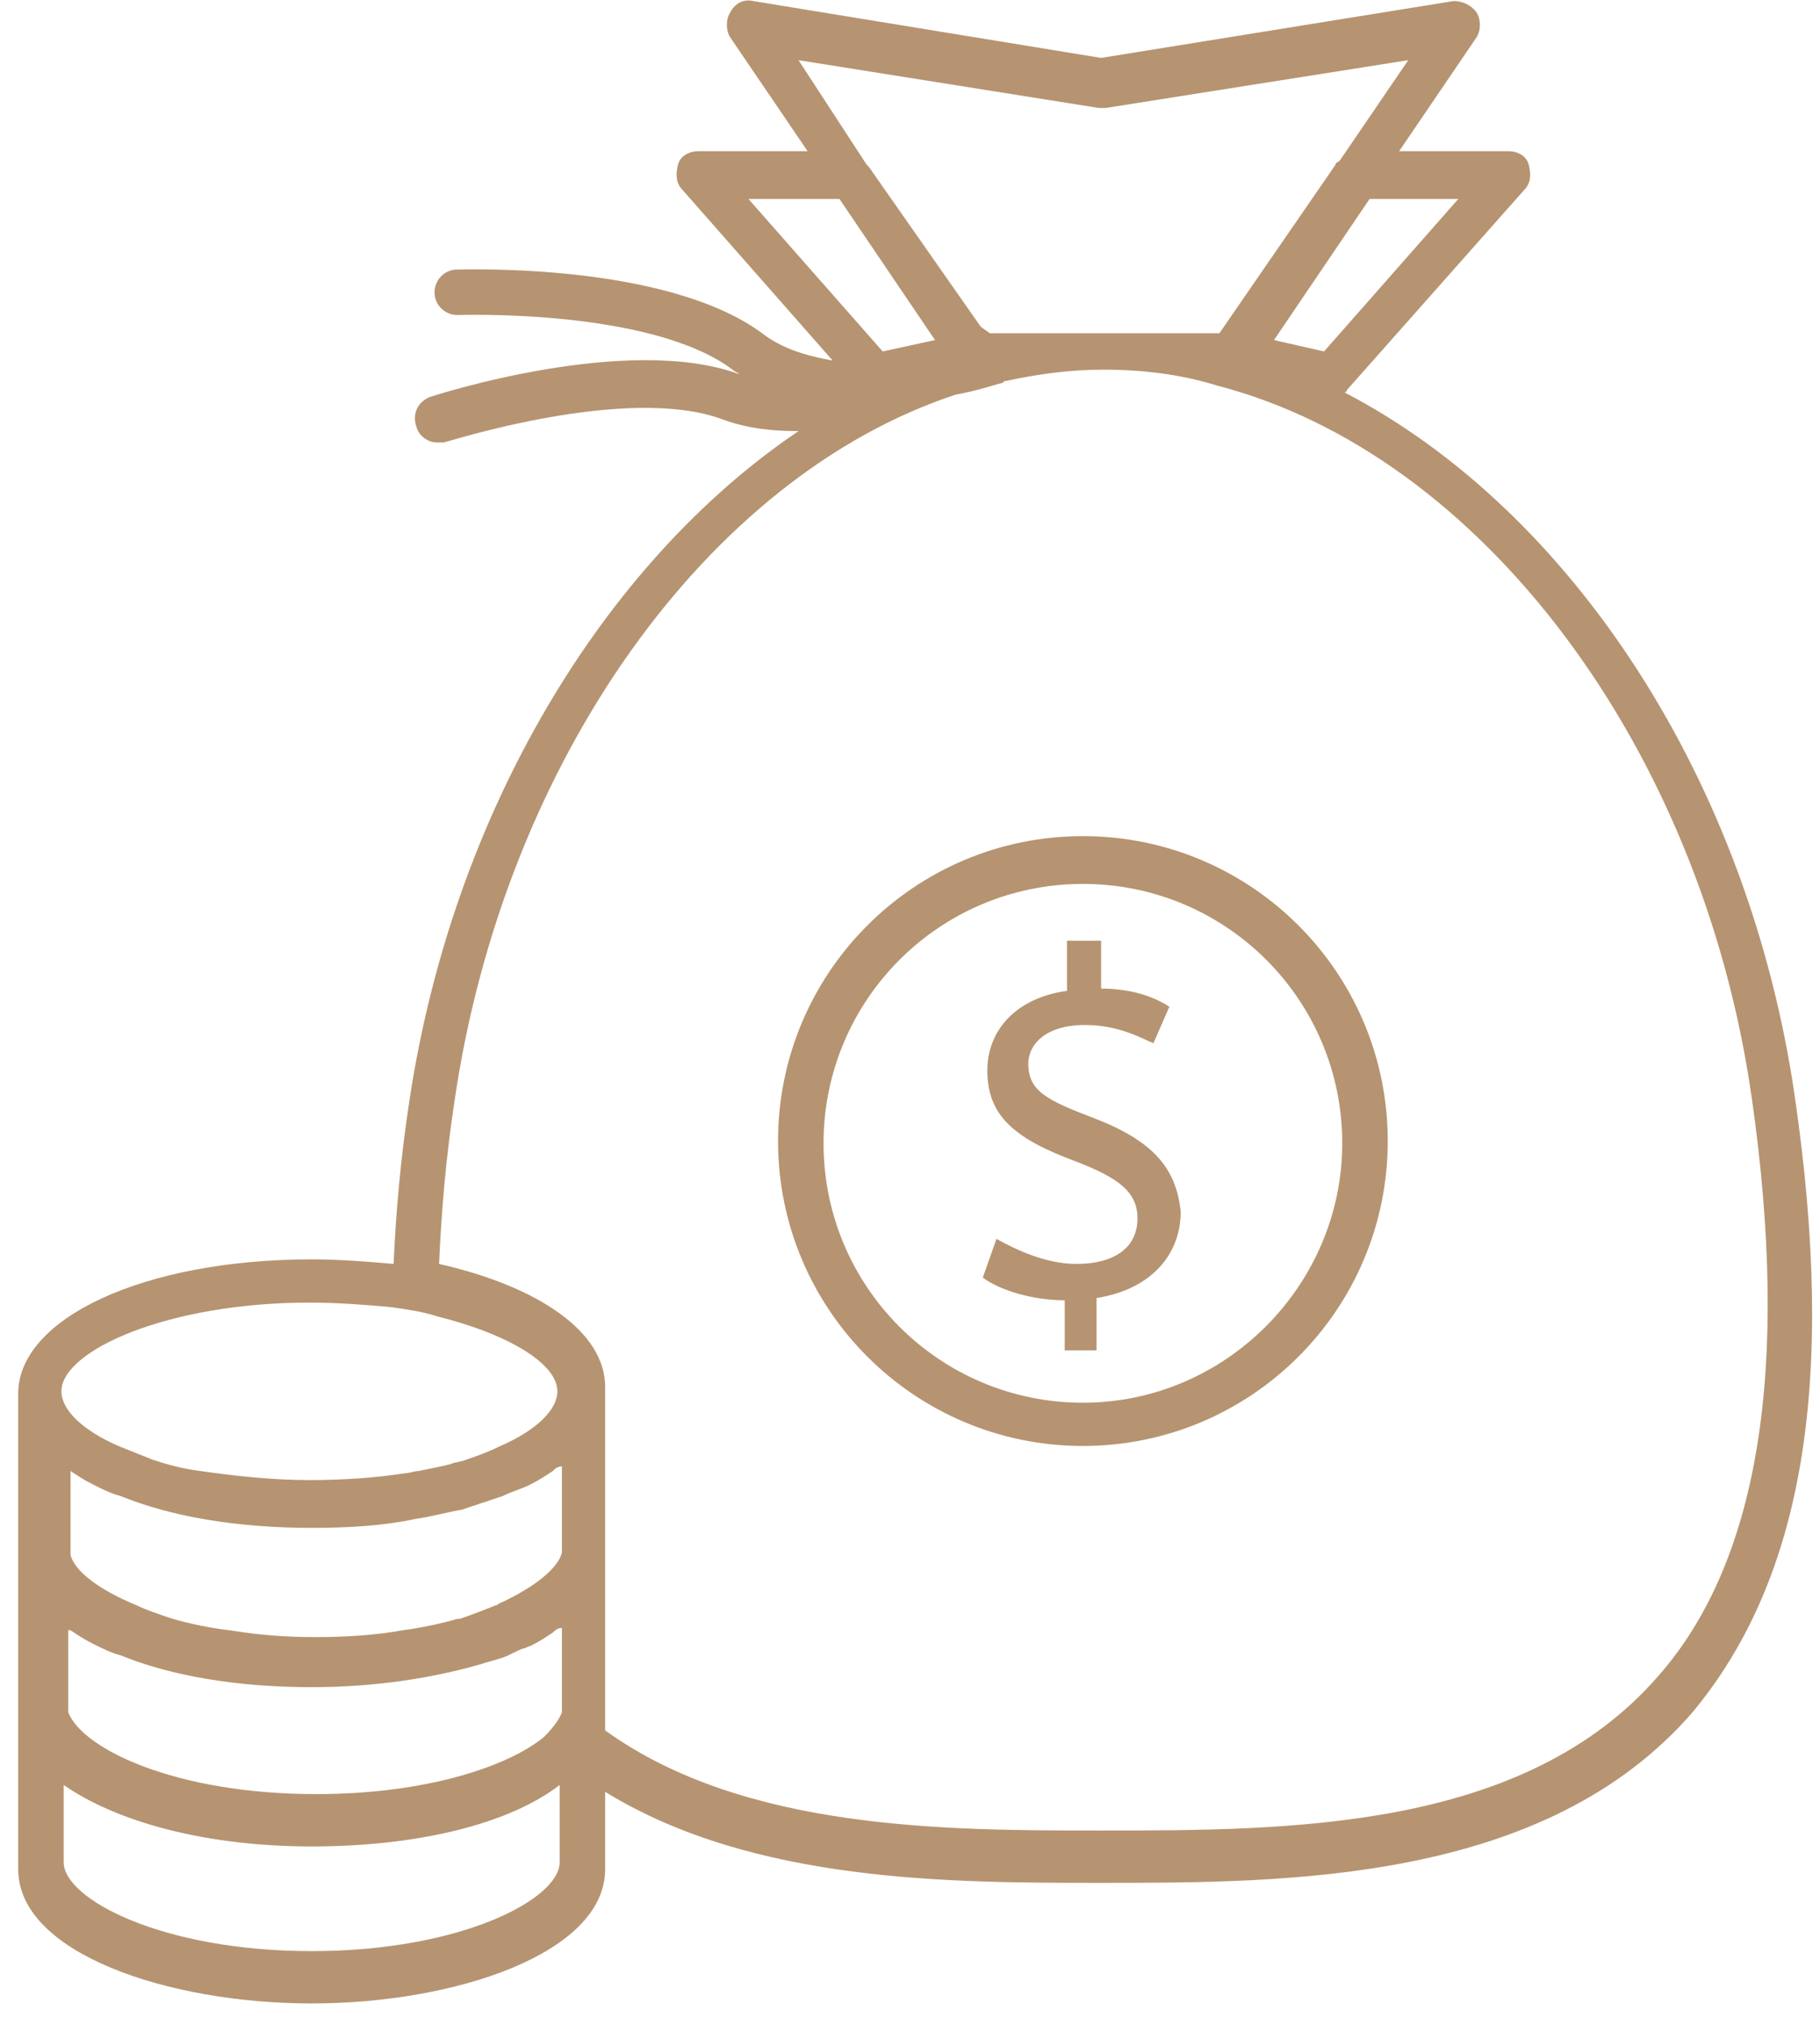
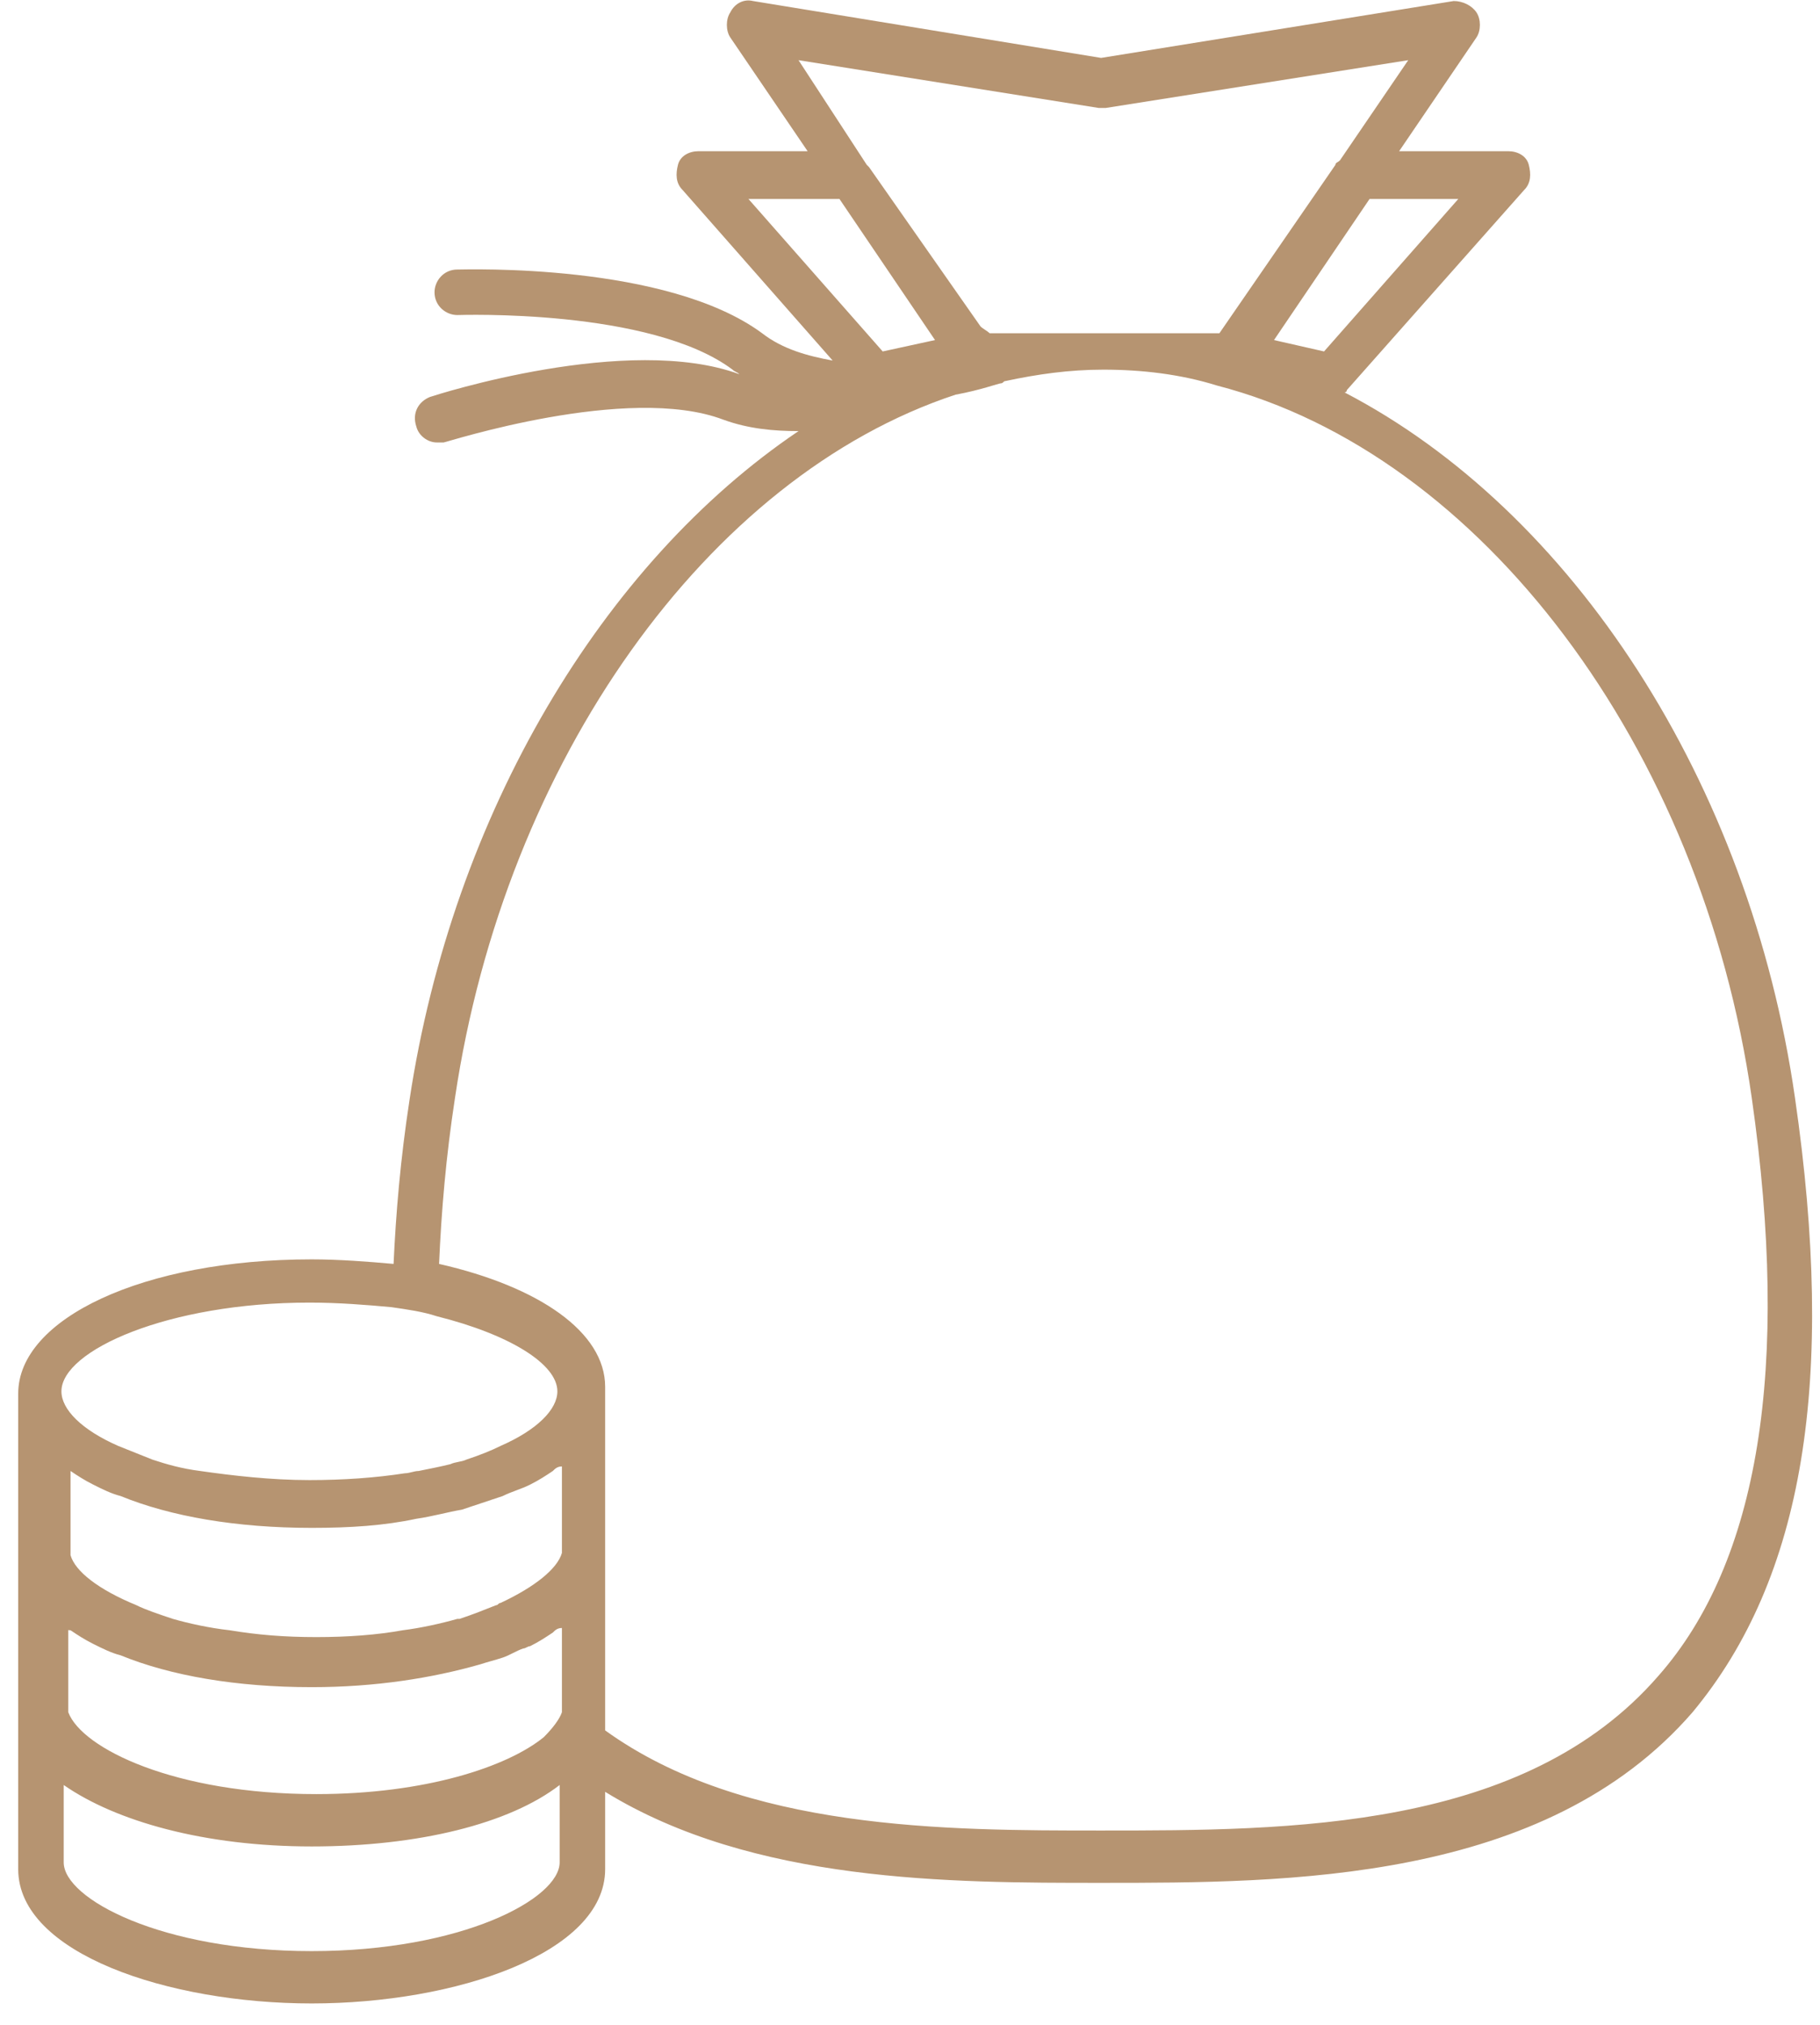
<svg xmlns="http://www.w3.org/2000/svg" width="80" height="89" viewBox="0 0 80 89" fill="none">
  <path d="M78.9 48.245C76.9 34.345 69.1 22.445 59.1 17.245C59.1 17.245 59.2 17.245 59.2 17.145L67 8.345C67.3 8.045 67.3 7.645 67.2 7.245C67.1 6.845 66.7 6.645 66.3 6.645H61.5L64.9 1.645C65.1 1.345 65.1 0.845 64.9 0.545C64.7 0.245 64.3 0.045 63.9 0.045L48.4 2.545L33.1 0.045C32.7 -0.055 32.3 0.145 32.1 0.545C31.9 0.845 31.9 1.345 32.1 1.645L35.5 6.645H30.7C30.3 6.645 29.9 6.845 29.8 7.245C29.7 7.645 29.7 8.045 30 8.345L36.6 15.845C35.5 15.645 34.4 15.345 33.5 14.645C29.3 11.545 20.5 11.845 20.1 11.845C19.5 11.845 19.1 12.345 19.1 12.845C19.1 13.445 19.6 13.845 20.1 13.845C20.2 13.845 28.6 13.545 32.2 16.245C32.3 16.345 32.4 16.345 32.5 16.445C27.6 14.645 19.2 17.345 18.9 17.445C18.4 17.645 18.1 18.145 18.3 18.745C18.4 19.145 18.8 19.445 19.2 19.445C19.3 19.445 19.4 19.445 19.5 19.445C19.6 19.445 27.6 16.845 31.8 18.445C32.9 18.845 34 18.945 35.1 18.945C26.5 24.745 19.9 35.745 18 48.345C17.6 50.945 17.4 53.345 17.3 55.545C16.2 55.445 14.9 55.345 13.7 55.345C6.3 55.345 0.8 57.945 0.8 61.245V67.945C0.8 68.045 0.8 68.045 0.8 68.145C0.8 68.245 0.8 68.245 0.8 68.345V75.045C0.8 75.145 0.8 75.145 0.8 75.245C0.8 75.345 0.8 75.345 0.8 75.445V82.145C0.8 85.845 7.4 88.045 13.7 88.045C20 88.045 26.6 85.845 26.6 82.145V78.745C33.1 82.745 41.8 82.745 48.4 82.745C56.6 82.745 67.9 82.745 74.4 75.245C79.3 69.345 80.7 60.645 78.9 48.245ZM64.1 8.745L58.2 15.445L56 14.945L60.2 8.745H64.1V8.745ZM35.1 2.645L48.3 4.745C48.4 4.745 48.5 4.745 48.6 4.745L61.9 2.645L58.9 7.045C58.8 7.145 58.7 7.145 58.7 7.245L53.6 14.645H48.6H48.2H43.5C43.4 14.545 43.2 14.445 43.1 14.345L38.2 7.345L38.1 7.245L35.1 2.645ZM32.9 8.745H36.9L41.1 14.945L38.8 15.445L32.9 8.745ZM24.6 81.845C24.6 83.445 20.3 85.745 13.7 85.745C7.1 85.745 2.8 83.445 2.8 81.845V78.445C5.1 80.045 9 81.145 13.7 81.145C18.4 81.145 22.4 80.145 24.6 78.445V81.845ZM13.6 57.245C14.9 57.245 16.1 57.345 17.2 57.445C17.9 57.545 18.6 57.645 19.2 57.845C22.4 58.645 24.5 59.945 24.5 61.145C24.5 61.945 23.6 62.845 22 63.545C21.6 63.745 21.1 63.945 20.5 64.145C20.3 64.245 20 64.245 19.8 64.345C19.4 64.445 18.9 64.545 18.4 64.645C18.2 64.645 18 64.745 17.8 64.745C16.5 64.945 15.1 65.045 13.6 65.045C11.9 65.045 10.2 64.845 8.8 64.645C8 64.545 7.3 64.345 6.7 64.145C6.2 63.945 5.7 63.745 5.2 63.545C3.6 62.845 2.7 61.945 2.7 61.145C2.7 59.345 7.4 57.245 13.6 57.245ZM2.7 64.445C2.8 64.545 2.9 64.645 3.1 64.645C3.4 64.845 3.7 65.045 4.1 65.245C4.5 65.445 4.9 65.645 5.3 65.745C7.5 66.645 10.4 67.145 13.7 67.145C15.4 67.145 16.9 67.045 18.3 66.745C19 66.645 19.7 66.445 20.3 66.345C20.9 66.145 21.5 65.945 22.1 65.745C22.5 65.545 22.9 65.445 23.3 65.245C23.7 65.045 24 64.845 24.3 64.645C24.4 64.545 24.5 64.445 24.7 64.445V64.945V66.245V67.845C24.7 67.945 24.7 67.945 24.7 68.045C24.7 68.145 24.7 68.145 24.7 68.245C24.5 68.945 23.5 69.745 22 70.445C21.9 70.445 21.9 70.545 21.8 70.545C21.3 70.745 20.8 70.945 20.2 71.145H20.1C19.4 71.345 18.5 71.545 17.7 71.645C16.6 71.845 15.3 71.945 13.9 71.945C12.5 71.945 11.3 71.845 10.1 71.645C9.2 71.545 8.3 71.345 7.6 71.145C7 70.945 6.4 70.745 6 70.545C4.3 69.845 3.3 69.045 3.1 68.345C3.1 68.245 3.1 68.245 3.1 68.145C3.1 68.045 3.1 68.045 3.1 67.945V66.345V65.045V64.445H2.7ZM2.7 71.445C2.8 71.545 2.9 71.645 3.1 71.645C3.4 71.845 3.7 72.045 4.1 72.245C4.5 72.445 4.9 72.645 5.3 72.745C7.5 73.645 10.4 74.145 13.7 74.145C16.5 74.145 19 73.745 21.1 73.145C21.4 73.045 21.8 72.945 22.1 72.845C22.4 72.745 22.7 72.545 23 72.445C23.1 72.445 23.2 72.345 23.3 72.345C23.7 72.145 24 71.945 24.3 71.745C24.4 71.645 24.5 71.545 24.7 71.545V72.045V73.345V74.345V74.845C24.7 74.945 24.7 74.945 24.7 75.045C24.7 75.145 24.7 75.145 24.7 75.245C24.6 75.545 24.3 75.945 23.9 76.345C22.3 77.645 18.7 78.845 13.9 78.845C7.7 78.845 3.6 76.845 3 75.245C3 75.145 3 75.145 3 75.045C3 74.945 3 74.945 3 74.845V73.245V71.945V71.445H2.7ZM72.9 73.645C67 80.445 56.7 80.445 48.4 80.445C41.6 80.445 32.7 80.445 26.6 76.045V75.145C26.6 75.045 26.6 75.045 26.6 74.945C26.6 74.845 26.6 74.845 26.6 74.745V68.045C26.6 67.945 26.6 67.945 26.6 67.845C26.6 67.745 26.6 67.745 26.6 67.645V60.945C26.6 58.545 23.7 56.545 19.3 55.545C19.4 53.245 19.6 50.845 20 48.245C22.2 33.445 31.1 20.945 42 17.345C43.1 17.145 43.9 16.845 44 16.845C44.1 16.845 44.1 16.745 44.2 16.745C45.6 16.445 47 16.245 48.5 16.245C50.2 16.245 51.9 16.445 53.5 16.945C65.1 19.945 74.8 32.845 77 48.245C78.7 60.145 77.3 68.645 72.9 73.645Z" fill="#B69471" />
-   <path d="M48.1 49.145C46 48.345 45.2 47.945 45.2 46.745C45.2 45.945 45.9 45.045 47.7 45.045C49.2 45.045 50.2 45.645 50.7 45.845L51.4 44.245C50.8 43.845 49.8 43.445 48.4 43.445V41.345H46.9V43.545C44.7 43.845 43.4 45.245 43.4 47.045C43.4 49.045 44.6 50.045 47.3 51.045C49.1 51.745 50 52.345 50 53.545C50 54.745 49.1 55.545 47.3 55.545C46 55.545 44.7 54.945 43.8 54.445L43.2 56.145C44 56.745 45.5 57.145 46.8 57.145V59.345H48.2V57.045C50.7 56.645 51.9 55.045 51.9 53.245C51.7 51.345 50.7 50.145 48.1 49.145Z" fill="#B69471" />
-   <path d="M47.6 36.745C40.2 36.745 34.2 42.745 34.2 50.145C34.2 57.545 40.2 63.545 47.6 63.545C55 63.545 61 57.545 61 50.145C61 42.745 55 36.745 47.6 36.745ZM47.6 61.645C41.3 61.645 36.2 56.545 36.2 50.245C36.2 43.945 41.3 38.845 47.6 38.845C53.9 38.845 59 43.945 59 50.245C59 56.445 53.9 61.645 47.6 61.645Z" fill="#B69471" />
</svg>